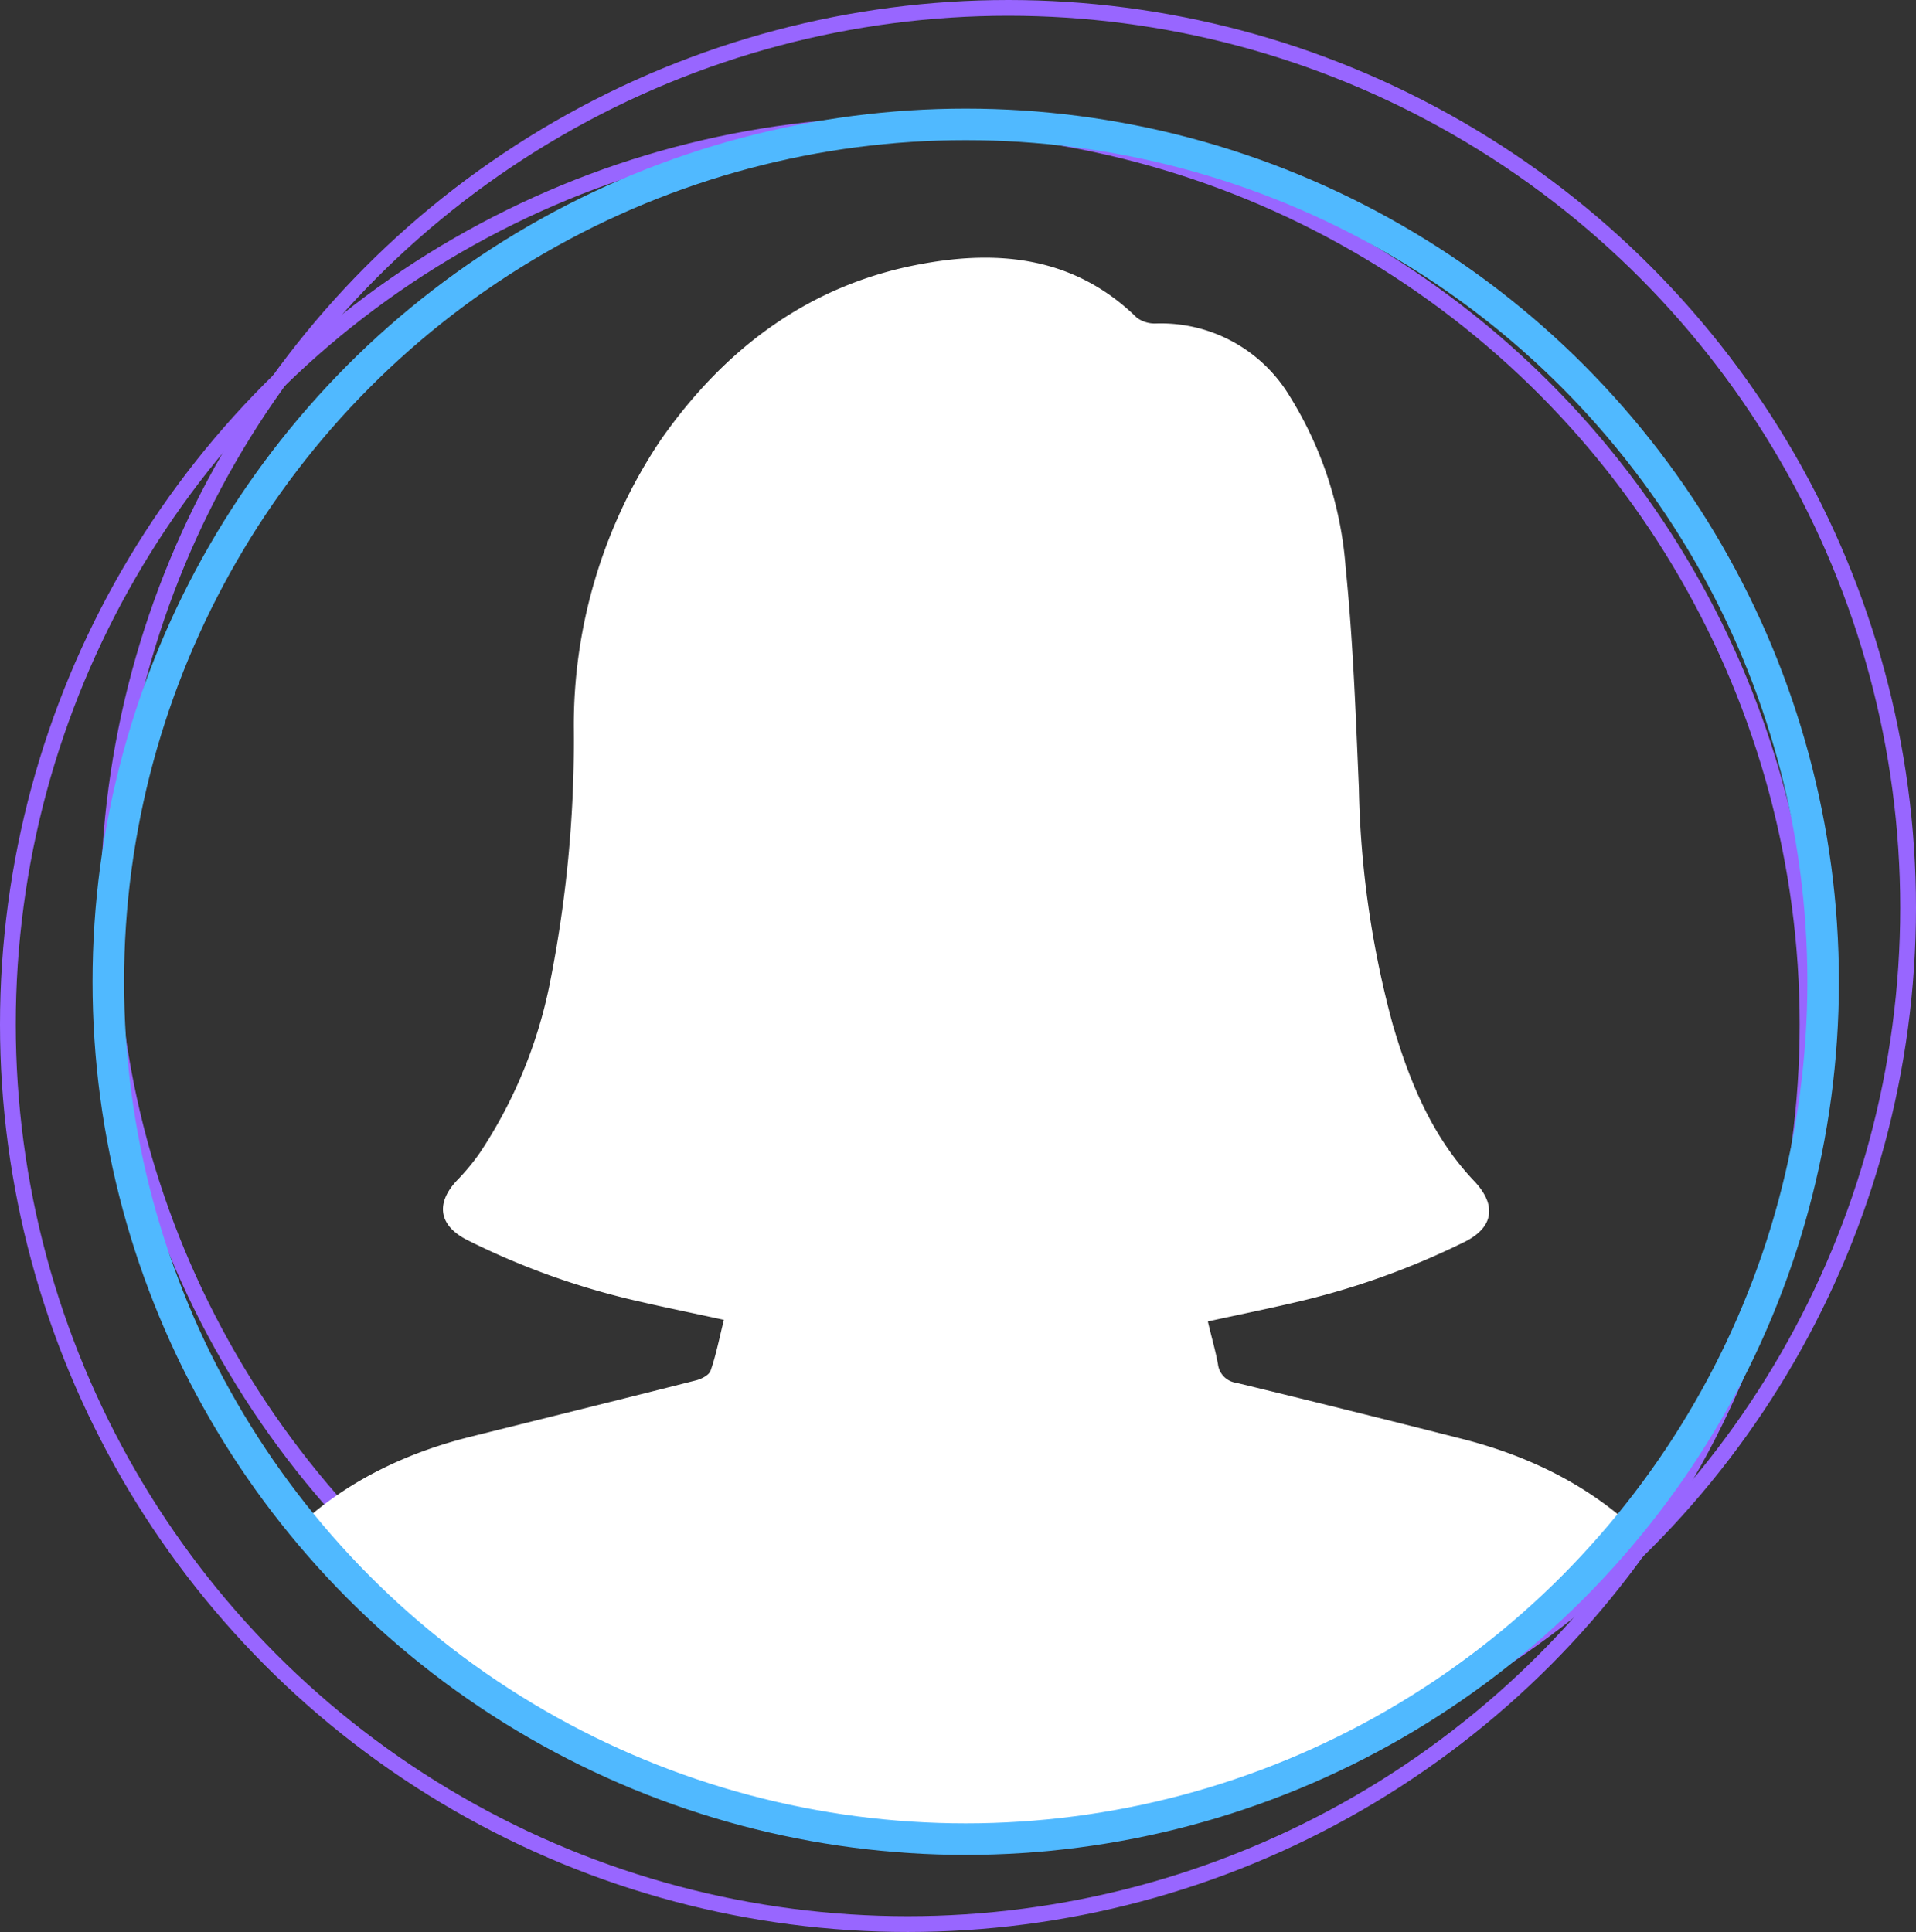
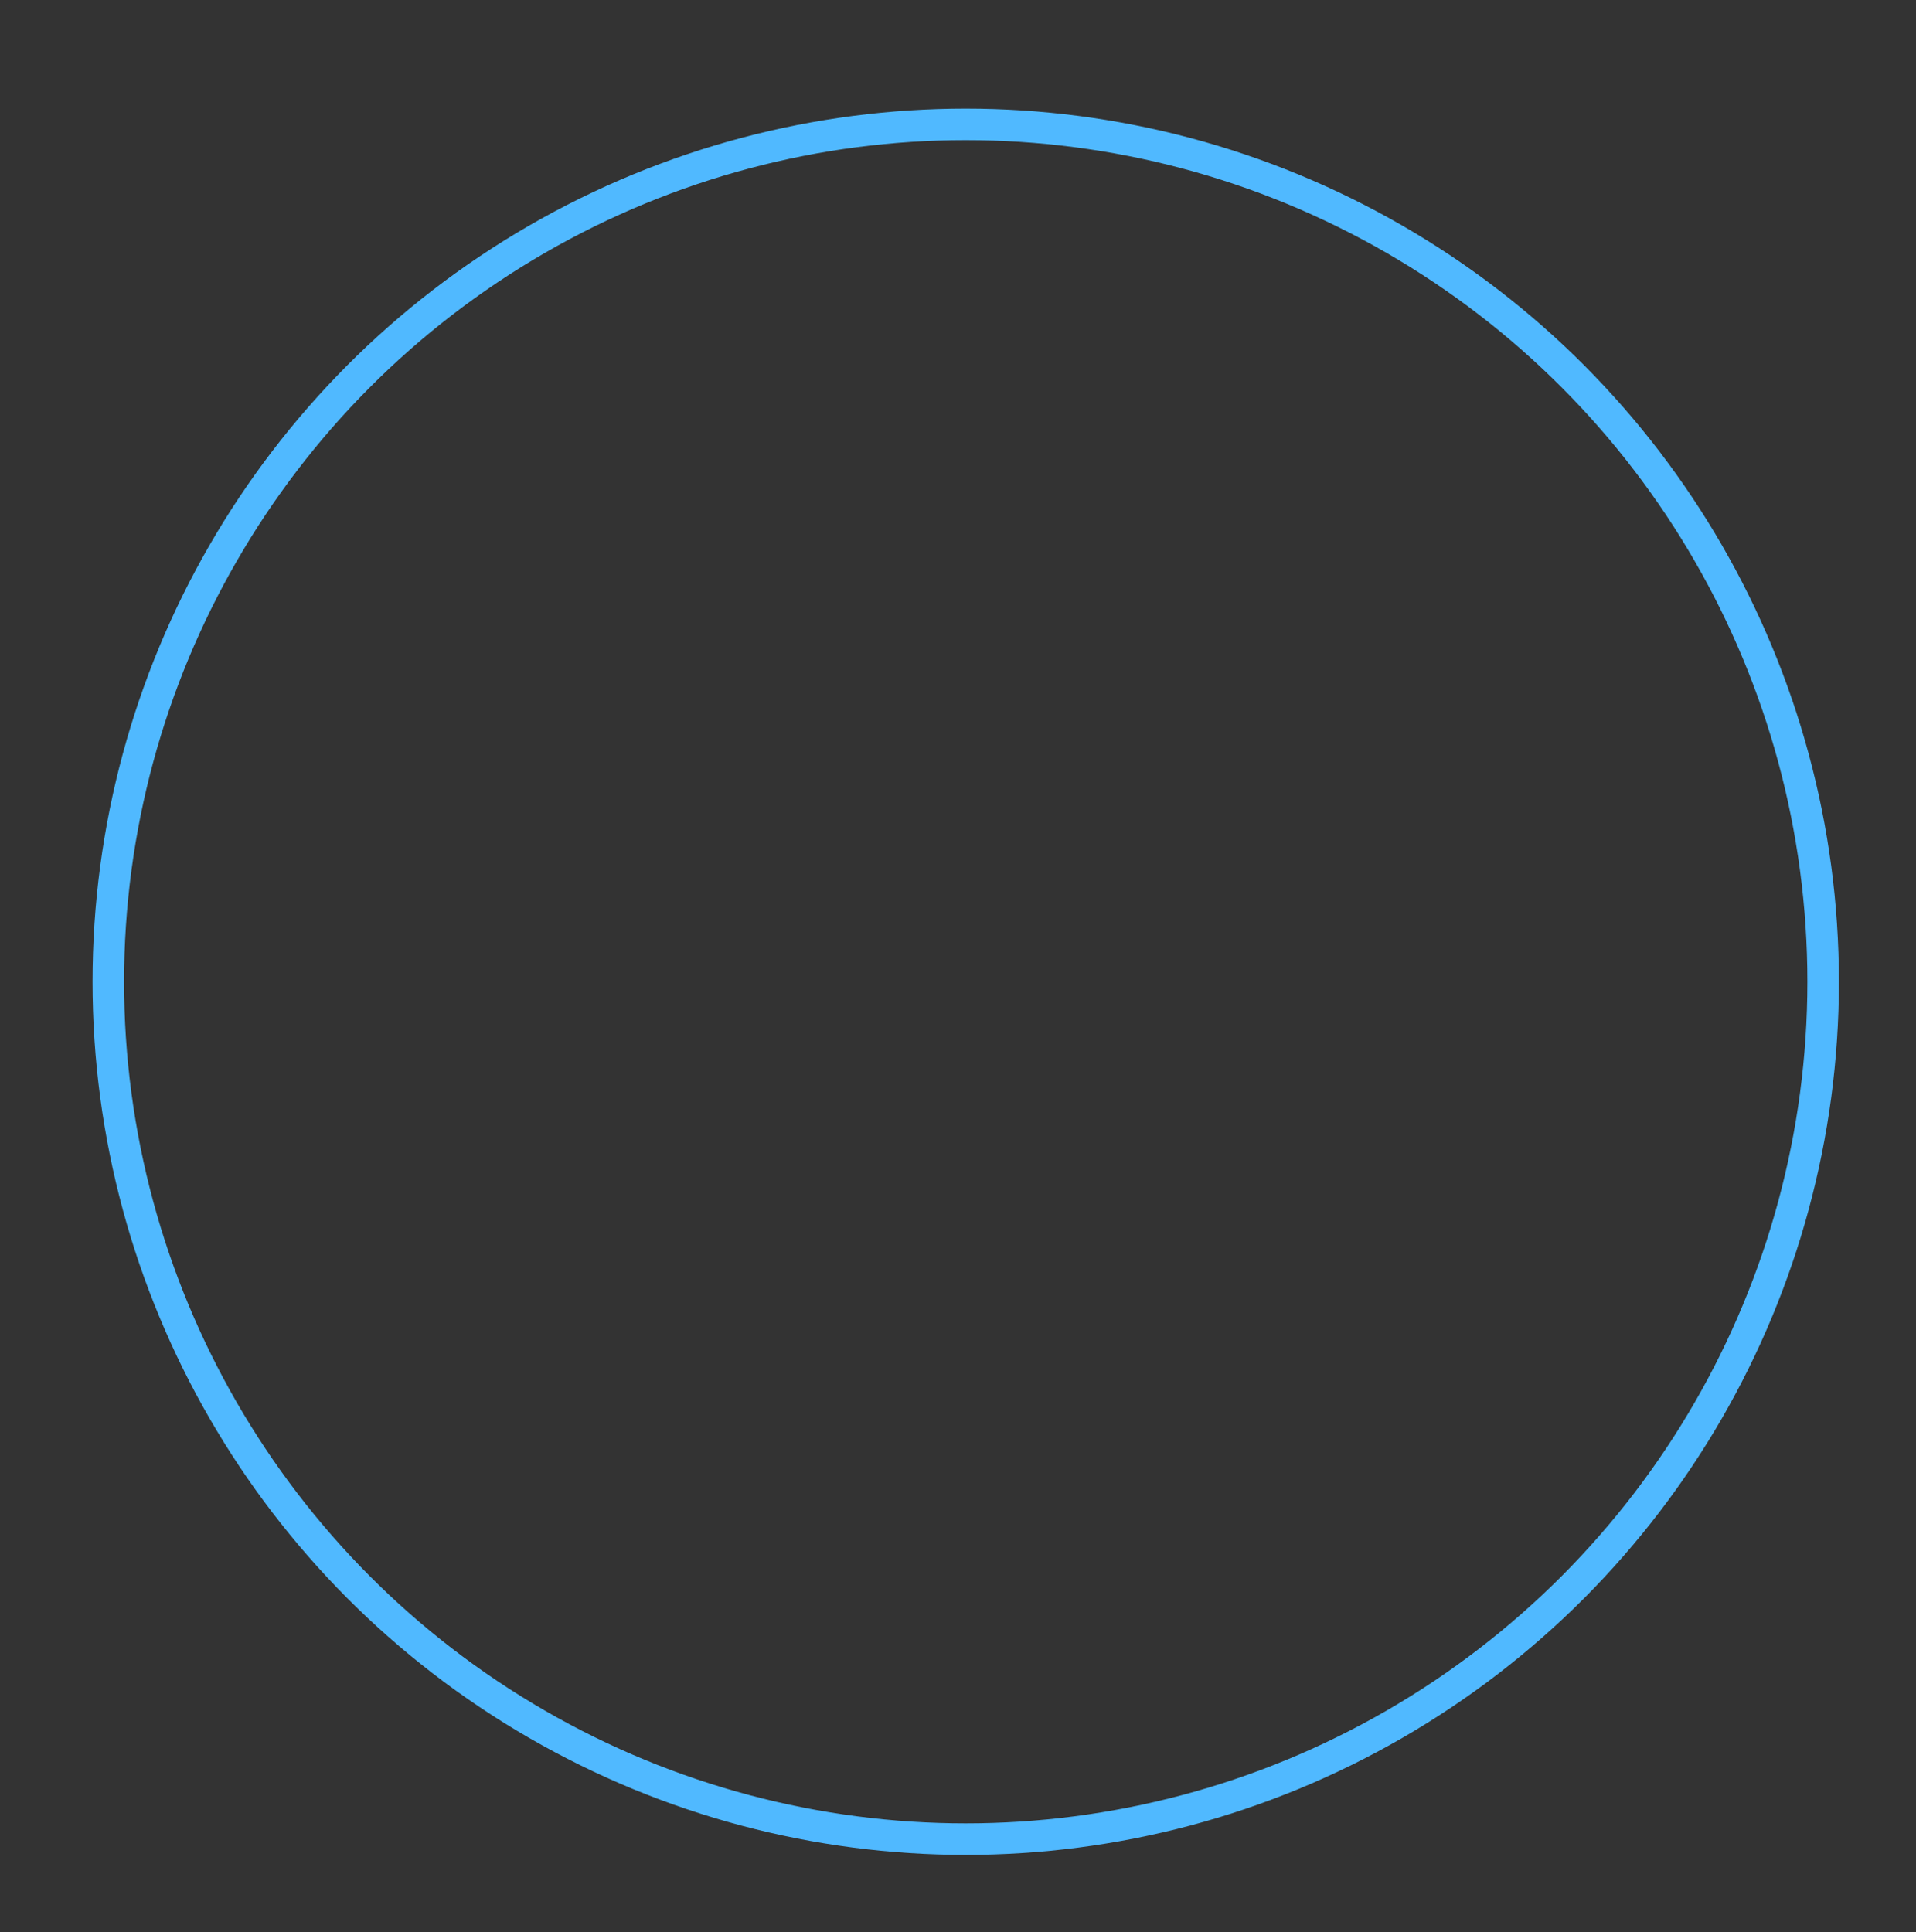
<svg xmlns="http://www.w3.org/2000/svg" width="121.54" height="122.56" viewBox="0 0 121.54 122.56">
  <rect x="0" y="0" width="121.54" height="122.56" fill="#333333" stroke="none" />
  <defs>
    <clipPath id="a">
-       <circle cx="61.26" cy="62.28" r="54.39" fill="none" />
-     </clipPath>
+       </clipPath>
  </defs>
-   <circle cx="57.58" cy="64.98" r="57.08" fill="none" stroke="#9866ff" stroke-miterlimit="10" />
-   <circle cx="63.96" cy="57.58" r="57.08" fill="none" stroke="#9866ff" stroke-miterlimit="10" />
  <g clip-path="url(#a)">
-     <path d="M109.53,116.06H13a2.69,2.69,0,0,1-1.55-2.93,23.9,23.9,0,0,1,1.48-7.3C16,98,21.7,93.18,29.82,91.15c4.77-1.19,9.55-2.37,14.32-3.58.36-.09.85-.34.94-.63.35-1,.56-2.11.84-3.21-1.82-.4-3.56-.75-5.29-1.15a47.91,47.91,0,0,1-11-3.92c-1.83-.93-2-2.36-.61-3.81a13.8,13.8,0,0,0,1.42-1.72,30,30,0,0,0,4.39-10.51A78.69,78.69,0,0,0,36.4,46.2a32.48,32.48,0,0,1,5.49-18.26C46,22.05,51.43,18,58.54,16.73c5-.91,9.71-.36,13.58,3.43a1.93,1.93,0,0,0,1.23.36,9.53,9.53,0,0,1,8.47,4.63A23.9,23.9,0,0,1,85.36,36c.47,4.64.64,9.31.84,14a61.56,61.56,0,0,0,2.15,15c1.07,3.63,2.49,7.1,5.15,9.91,1.45,1.52,1.27,2.94-.59,3.87a49.34,49.34,0,0,1-11.06,3.91c-1.72.4-3.45.75-5.23,1.14.23,1,.48,1.83.64,2.71a1.35,1.35,0,0,0,1.16,1.18q7.17,1.74,14.33,3.56c8.89,2.26,14.78,7.73,17.46,16.54.42,1.38.59,2.84.88,4.26v2.53Z" fill="#fff" />
-   </g>
+     </g>
  <circle cx="61.26" cy="62.28" r="54.39" fill="none" stroke="#50b9ff" stroke-miterlimit="10" stroke-width="2" />
</svg>